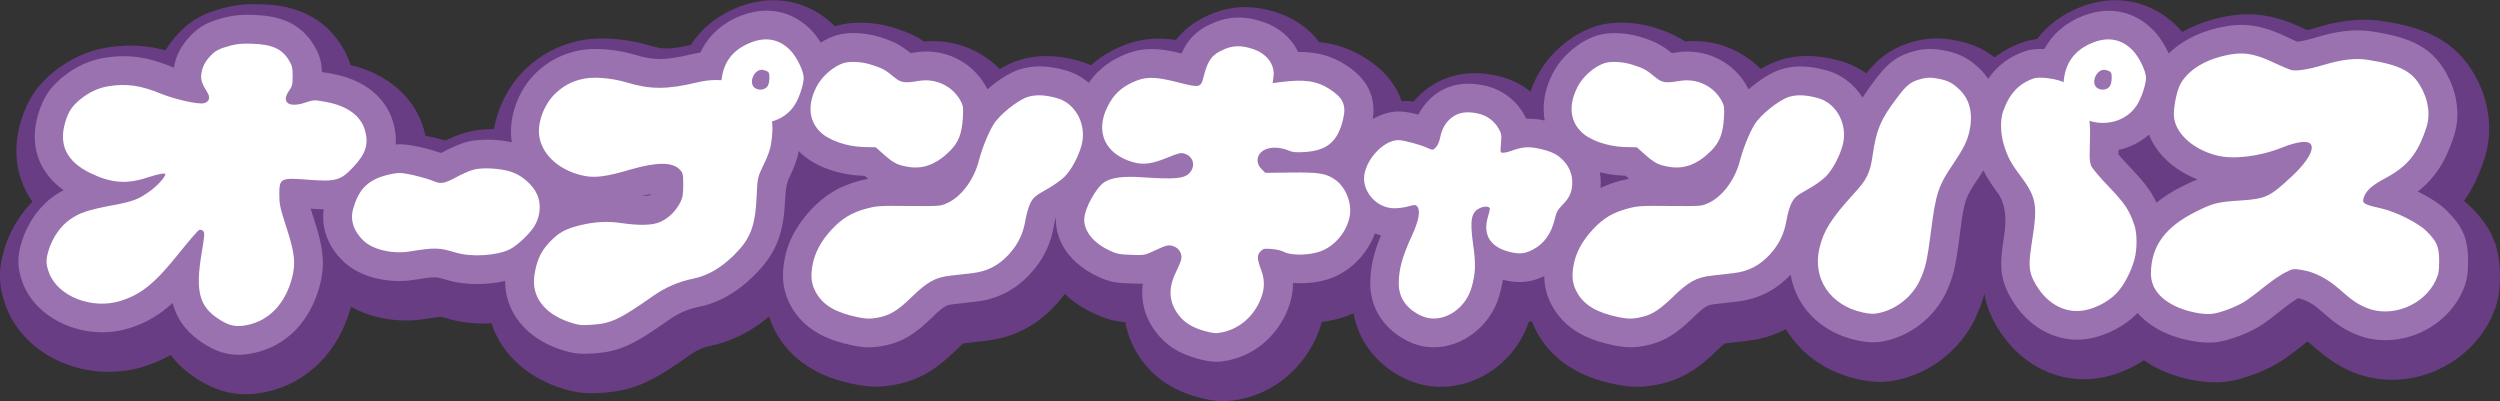
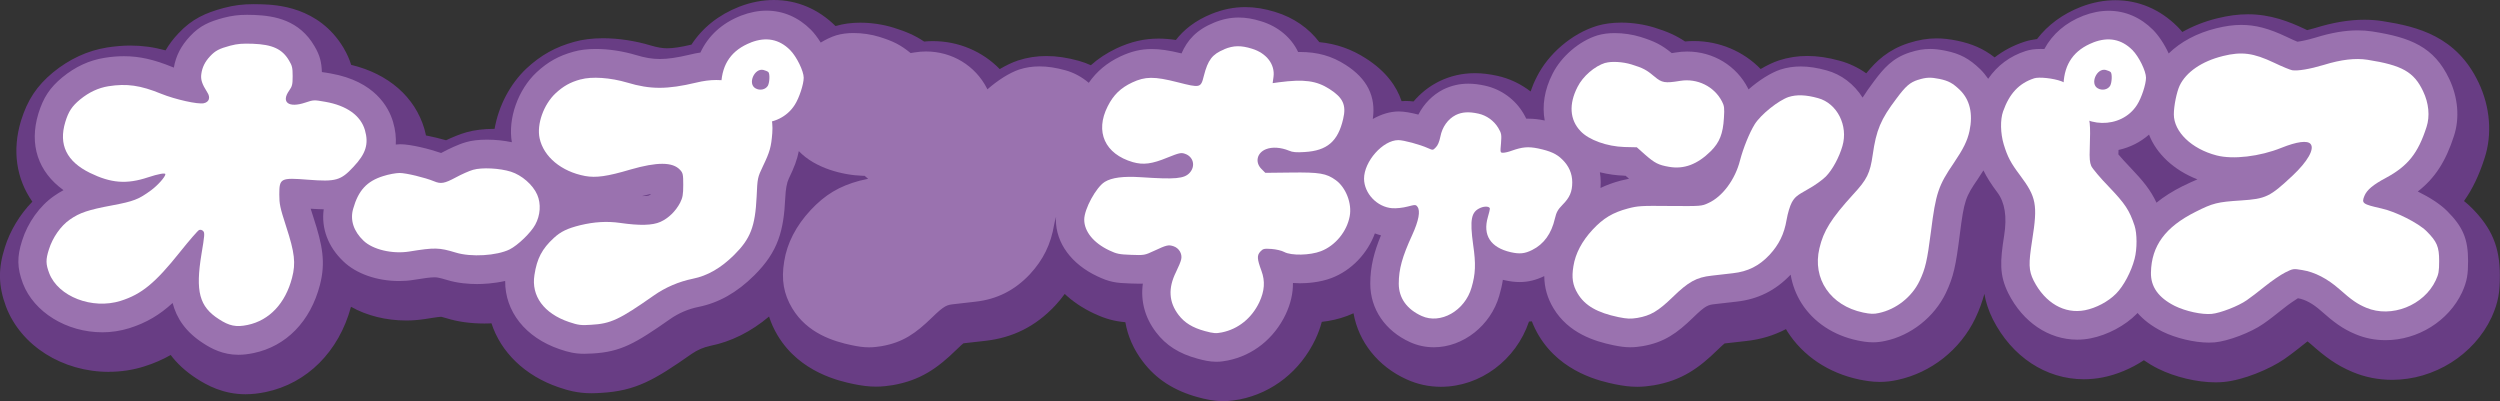
<svg xmlns="http://www.w3.org/2000/svg" id="b" data-name="レイヤー 2" width="348.45" height="55.92" viewBox="0 0 348.45 55.92">
  <rect x="0" y="0" width="348.45" height="55.92" fill="#333333" stroke="none" />
  <defs>
    <style>
      .d {
        fill: #fff;
      }

      .d, .e, .f {
        fill-rule: evenodd;
      }

      .e {
        fill: #683d84;
      }

      .f {
        fill: #9a72af;
      }
    </style>
  </defs>
  <g id="c" data-name="レイヤー 3">
    <g>
-       <path class="e" d="M15.2,51.82c1.68,0,3.32-.25,4.88-.74,1.37-.43,2.58-.96,3.71-1.6.89,1.18,2.07,2.29,3.62,3.29,1.44.93,3.71,2.18,6.81,2.18.89,0,1.81-.1,2.83-.31,5.76-1.21,10.19-5.64,11.87-11.88,2.19,1.23,4.87,1.91,7.71,1.91.86,0,1.72-.07,2.58-.2.46-.07,1.82-.3,2.28-.32.1.02.31.08.76.21,1.55.48,3.32.73,5.25.73.29,0,.63,0,1-.03,1.3,4.01,4.64,7.31,9.37,8.92,1.24.42,2.61.83,4.56.83.41,0,.86-.02,1.33-.05,4.84-.27,7.43-1.78,12.62-5.42.79-.55,1.7-.95,2.64-1.14,2.92-.59,5.66-1.97,8.17-4.08.29.9.68,1.78,1.2,2.64,3.13,5.21,8.74,6.38,10.64,6.78,1.06.21,1.99.35,3.07.35.91,0,1.69-.11,2.33-.21,3.86-.67,6.25-2.37,8.86-4.92.51-.5.82-.77.99-.91,0,0,2.56-.29,3.01-.34,3.87-.43,7.04-2.01,9.76-4.9.5-.53.94-1.08,1.35-1.64,1.12,1.05,2.46,1.96,4.01,2.69,1.69.8,2.92,1.11,4.44,1.25.34,1.95,1.16,3.82,2.45,5.5,1.84,2.43,4.35,4.05,7.66,4.95.99.27,2.15.55,3.54.55.92,0,1.69-.13,2.3-.24,4.6-.93,8.43-3.96,10.54-8.38.38-.81.68-1.62.89-2.43,1.08-.12,2.34-.37,3.57-.84.29-.11.57-.23.85-.36.71,3.99,3.41,7.41,7.39,9.21,1.51.69,3.12,1.04,4.79,1.04,5.5,0,10.47-3.73,12.28-9.09.14,0,.27-.03.4-.03.26.67.58,1.33.97,1.99,3.13,5.21,8.74,6.38,10.64,6.78,1.06.21,1.99.35,3.07.35.91,0,1.69-.11,2.33-.21,3.86-.67,6.25-2.37,8.86-4.92.51-.5.82-.77.99-.91,0,0,2.56-.29,3.01-.34,2.03-.22,3.87-.78,5.55-1.66.06.1.11.2.17.3,2.19,3.44,5.75,5.83,10.06,6.73.79.16,1.75.33,2.85.33.82,0,1.62-.09,2.47-.28,4.69-1.01,8.74-4.21,10.84-8.59.57-1.2.95-2.26,1.26-3.4.2,1.13.55,2.27,1.17,3.52,2.65,5.24,7.4,8.38,12.71,8.38h0c.87,0,1.74-.09,2.58-.25,2-.39,4.03-1.25,5.77-2.4.61.42,1.27.82,1.97,1.17,2.38,1.18,5.45,1.91,8.02,1.91.39,0,.77-.02,1.12-.05,2.77-.25,6.44-1.8,8.45-3.18,1.06-.72,2.82-2.14,3.02-2.3.07-.06.15-.12.23-.18.14.1.29.22.44.36,2.02,1.79,3.55,2.94,5.8,3.89,1.75.74,3.62,1.11,5.56,1.11,5.84,0,11.4-3.47,13.85-8.7.98-2.14,1.16-3.64,1.16-5.83,0-3.96-1.11-6.62-3.96-9.47-.31-.31-.66-.62-1.04-.92,1.18-1.66,2.11-3.61,2.86-5.95,1.1-3.33.79-7.18-.82-10.55-3.06-6.46-8.5-7.81-13.35-8.57-.83-.13-1.69-.2-2.57-.2-2.12,0-4.39.38-6.86,1.15-.44.13-.82.23-1.12.3-.13-.06-.27-.13-.42-.2-2.1-.99-4.68-2.01-7.83-2.01-1.37,0-2.75.18-4.31.57-1.76.43-3.38,1.08-4.84,1.9-.23-.27-.45-.53-.68-.75-2.41-2.4-5.4-3.68-8.65-3.68-1.59,0-3.2.31-4.81.93-2.54.99-4.61,2.52-6.11,4.48-.63.08-1.21.2-1.76.38-1.55.51-2.93,1.24-4.15,2.18-1.54-1.2-3.12-1.89-5.22-2.33-1.08-.22-1.96-.32-2.86-.32-1.28,0-2.52.21-3.9.65-2.85.92-4.51,2.49-5.91,4.22-1.12-.79-2.36-1.39-3.69-1.75-1.62-.45-3.1-.67-4.53-.67-1.35,0-2.66.2-3.96.62-.81.27-1.68.69-2.54,1.2-2.4-2.46-5.73-3.9-9.33-3.9-.4,0-.8.02-1.21.06-1.24-.83-2.47-1.38-4.28-1.94-1.43-.44-3.07-.69-4.62-.69-1.21,0-2.33.15-3.33.44l-.12.04c-3.43,1.06-6.71,3.87-8.31,7.08-.35.67-.64,1.36-.87,2.04-1.37-1.06-2.96-1.82-4.67-2.19-1.1-.24-2.11-.36-3.09-.36-1.76,0-3.43.38-4.98,1.14l-.14.07c-1.33.68-2.48,1.61-3.43,2.73-.39-.04-.76-.07-1.12-.07-.18,0-.37.02-.55.03-.7-2.08-2.17-4.16-4.96-5.95-2.02-1.3-4.12-2.04-6.51-2.28-1.45-1.92-3.56-3.42-6.14-4.2-1.47-.46-2.84-.68-4.17-.68-1.61,0-3.17.32-4.74.96-2.28.93-3.84,2.21-4.94,3.62-.79-.12-1.6-.19-2.42-.19-2.01,0-3.86.43-5.87,1.37-1.35.64-2.53,1.42-3.56,2.34-.54-.24-1.1-.45-1.67-.61-1.62-.45-3.1-.67-4.53-.67-1.35,0-2.66.2-3.96.62-.81.27-1.68.69-2.54,1.2-2.4-2.46-5.73-3.9-9.33-3.9-.4,0-.8.02-1.21.06-1.24-.83-2.47-1.38-4.28-1.94-1.43-.44-3.07-.69-4.62-.69-1.21,0-2.33.15-3.33.44l-.12.03s-.06.02-.08.03c-2.4-2.37-5.36-3.63-8.59-3.63-1.59,0-3.2.31-4.81.93-2.88,1.12-5.15,2.94-6.68,5.29,0,0,0,0-.01,0-1.47.35-2.54.51-3.36.51-.7,0-1.37-.12-2.33-.4-2.16-.65-4.51-1-6.62-1-1.49,0-2.86.17-4.02.5-2.59.71-4.63,1.84-6.62,3.68-2.34,2.19-3.93,5.29-4.48,8.45-.01,0-.03,0-.04,0-1.47,0-2.79.17-3.86.47-.98.27-2.07.74-2.86,1.12-.88-.25-1.86-.49-2.8-.67-.07-.3-.13-.59-.22-.9-1.32-4.47-5.01-7.69-10.21-8.94-.23-.77-.58-1.55-1.08-2.4C44.41.9,38.48.67,36.5.6c-.43-.02-.81-.02-1.15-.02-1.52,0-2.72.15-4.2.54-2.47.67-4.39,1.5-6.28,3.53-.71.74-1.3,1.53-1.79,2.37-1.69-.46-3.28-.67-4.89-.67-1.04,0-2.1.09-3.28.27-2.71.44-5.23,1.6-7.53,3.48-2.26,1.88-3.55,3.82-4.46,6.75-1.25,4.15-.63,8.1,1.59,11.26-1.72,1.75-3.1,4.02-3.83,6.36-.96,3-.92,5.38.17,8.3,2.08,5.42,7.84,9.06,14.34,9.06Z" />
+       <path class="e" d="M15.2,51.82c1.68,0,3.32-.25,4.88-.74,1.37-.43,2.58-.96,3.71-1.6.89,1.18,2.07,2.29,3.62,3.29,1.44.93,3.71,2.18,6.81,2.18.89,0,1.81-.1,2.83-.31,5.76-1.21,10.19-5.64,11.87-11.88,2.19,1.23,4.87,1.91,7.71,1.91.86,0,1.72-.07,2.58-.2.46-.07,1.82-.3,2.28-.32.1.02.31.08.76.21,1.55.48,3.32.73,5.25.73.29,0,.63,0,1-.03,1.3,4.01,4.64,7.31,9.37,8.92,1.24.42,2.61.83,4.56.83.41,0,.86-.02,1.33-.05,4.84-.27,7.43-1.78,12.62-5.42.79-.55,1.7-.95,2.64-1.14,2.92-.59,5.66-1.97,8.17-4.08.29.9.68,1.78,1.2,2.64,3.13,5.21,8.74,6.38,10.64,6.78,1.06.21,1.99.35,3.07.35.91,0,1.69-.11,2.33-.21,3.86-.67,6.25-2.37,8.86-4.92.51-.5.82-.77.99-.91,0,0,2.56-.29,3.01-.34,3.87-.43,7.04-2.01,9.76-4.9.5-.53.94-1.08,1.35-1.64,1.12,1.05,2.46,1.96,4.01,2.69,1.69.8,2.92,1.11,4.44,1.25.34,1.95,1.16,3.82,2.45,5.5,1.84,2.43,4.35,4.05,7.66,4.95.99.27,2.15.55,3.54.55.92,0,1.69-.13,2.3-.24,4.6-.93,8.43-3.96,10.54-8.38.38-.81.68-1.62.89-2.43,1.08-.12,2.34-.37,3.57-.84.29-.11.57-.23.85-.36.71,3.99,3.41,7.41,7.39,9.21,1.51.69,3.12,1.04,4.79,1.04,5.5,0,10.47-3.73,12.28-9.09.14,0,.27-.03.4-.03.26.67.58,1.33.97,1.99,3.13,5.21,8.74,6.38,10.64,6.78,1.06.21,1.99.35,3.07.35.91,0,1.69-.11,2.33-.21,3.86-.67,6.25-2.37,8.86-4.92.51-.5.82-.77.99-.91,0,0,2.56-.29,3.01-.34,2.03-.22,3.87-.78,5.55-1.66.06.1.11.2.17.3,2.19,3.44,5.75,5.83,10.06,6.73.79.16,1.75.33,2.85.33.82,0,1.62-.09,2.47-.28,4.69-1.01,8.74-4.21,10.84-8.59.57-1.2.95-2.26,1.26-3.4.2,1.13.55,2.27,1.17,3.52,2.65,5.24,7.4,8.38,12.71,8.38h0c.87,0,1.74-.09,2.58-.25,2-.39,4.03-1.25,5.77-2.4.61.42,1.27.82,1.97,1.17,2.38,1.18,5.45,1.91,8.02,1.91.39,0,.77-.02,1.12-.05,2.77-.25,6.44-1.8,8.45-3.18,1.06-.72,2.82-2.14,3.02-2.3.07-.06.15-.12.23-.18.14.1.29.22.44.36,2.02,1.79,3.55,2.94,5.8,3.89,1.75.74,3.62,1.11,5.56,1.11,5.84,0,11.4-3.47,13.85-8.7.98-2.14,1.16-3.64,1.16-5.83,0-3.96-1.11-6.62-3.96-9.47-.31-.31-.66-.62-1.04-.92,1.18-1.66,2.11-3.61,2.86-5.95,1.1-3.33.79-7.18-.82-10.55-3.06-6.46-8.5-7.81-13.35-8.57-.83-.13-1.69-.2-2.57-.2-2.12,0-4.39.38-6.86,1.15-.44.13-.82.23-1.12.3-.13-.06-.27-.13-.42-.2-2.1-.99-4.68-2.01-7.83-2.01-1.37,0-2.75.18-4.31.57-1.76.43-3.38,1.08-4.84,1.9-.23-.27-.45-.53-.68-.75-2.41-2.4-5.4-3.68-8.65-3.68-1.59,0-3.2.31-4.81.93-2.54.99-4.61,2.52-6.11,4.48-.63.08-1.21.2-1.76.38-1.55.51-2.93,1.24-4.15,2.18-1.54-1.2-3.12-1.89-5.22-2.33-1.08-.22-1.96-.32-2.86-.32-1.28,0-2.52.21-3.9.65-2.85.92-4.51,2.49-5.91,4.22-1.12-.79-2.36-1.39-3.69-1.75-1.62-.45-3.1-.67-4.53-.67-1.35,0-2.66.2-3.96.62-.81.27-1.68.69-2.54,1.2-2.4-2.46-5.73-3.9-9.33-3.9-.4,0-.8.02-1.21.06-1.24-.83-2.47-1.38-4.28-1.94-1.43-.44-3.07-.69-4.62-.69-1.21,0-2.33.15-3.33.44l-.12.04c-3.43,1.06-6.71,3.87-8.31,7.08-.35.67-.64,1.36-.87,2.04-1.37-1.06-2.96-1.82-4.67-2.19-1.1-.24-2.11-.36-3.09-.36-1.76,0-3.43.38-4.98,1.14l-.14.07c-1.33.68-2.48,1.61-3.43,2.73-.39-.04-.76-.07-1.12-.07-.18,0-.37.02-.55.03-.7-2.08-2.17-4.16-4.96-5.95-2.02-1.3-4.12-2.04-6.51-2.28-1.45-1.92-3.56-3.42-6.14-4.2-1.47-.46-2.84-.68-4.17-.68-1.61,0-3.17.32-4.74.96-2.28.93-3.84,2.21-4.94,3.62-.79-.12-1.6-.19-2.42-.19-2.01,0-3.86.43-5.87,1.37-1.35.64-2.53,1.42-3.56,2.34-.54-.24-1.1-.45-1.67-.61-1.62-.45-3.1-.67-4.53-.67-1.35,0-2.66.2-3.96.62-.81.27-1.68.69-2.54,1.2-2.4-2.46-5.73-3.9-9.33-3.9-.4,0-.8.02-1.21.06-1.24-.83-2.47-1.38-4.28-1.94-1.43-.44-3.07-.69-4.62-.69-1.21,0-2.33.15-3.33.44l-.12.03c-2.4-2.37-5.36-3.63-8.59-3.63-1.59,0-3.2.31-4.81.93-2.88,1.12-5.15,2.94-6.68,5.29,0,0,0,0-.01,0-1.47.35-2.54.51-3.36.51-.7,0-1.37-.12-2.33-.4-2.16-.65-4.51-1-6.62-1-1.49,0-2.86.17-4.02.5-2.59.71-4.63,1.84-6.62,3.68-2.34,2.19-3.93,5.29-4.48,8.45-.01,0-.03,0-.04,0-1.47,0-2.79.17-3.86.47-.98.27-2.07.74-2.86,1.12-.88-.25-1.86-.49-2.8-.67-.07-.3-.13-.59-.22-.9-1.32-4.47-5.01-7.69-10.21-8.94-.23-.77-.58-1.55-1.08-2.4C44.41.9,38.48.67,36.5.6c-.43-.02-.81-.02-1.15-.02-1.52,0-2.72.15-4.2.54-2.47.67-4.39,1.5-6.28,3.53-.71.74-1.3,1.53-1.79,2.37-1.69-.46-3.28-.67-4.89-.67-1.04,0-2.1.09-3.28.27-2.71.44-5.23,1.6-7.53,3.48-2.26,1.88-3.55,3.82-4.46,6.75-1.25,4.15-.63,8.1,1.59,11.26-1.72,1.75-3.1,4.02-3.83,6.36-.96,3-.92,5.38.17,8.3,2.08,5.42,7.84,9.06,14.34,9.06Z" />
      <path class="f" d="M14.2,46.32c1.32,0,2.61-.2,3.83-.58,2.39-.75,4.24-1.87,6.03-3.51.54,2.09,1.79,4.02,4.26,5.61,1.15.75,2.75,1.61,4.91,1.61.65,0,1.34-.08,2.12-.24,4.55-.95,7.92-4.41,9.24-9.49.82-3.15.36-5.54-.89-9.38-.17-.51-.29-.92-.4-1.25.75.05,1.32.07,1.82.08-.36,2.63.6,5.23,2.73,7.25,1.77,1.72,4.68,2.75,7.78,2.75.68,0,1.35-.05,2.02-.16,1.41-.23,2.34-.36,2.91-.36.38,0,.69.06,1.74.37,1.51.47,3.12.57,4.21.57.75,0,2.28-.06,3.9-.43-.03,4.24,2.81,7.88,7.59,9.51,1.23.42,2.15.64,3.44.64.34,0,.72-.02,1.14-.04,3.96-.22,6-1.42,10.81-4.79,1.18-.83,2.55-1.42,3.96-1.7,2.82-.57,5.36-2,7.77-4.39,3.38-3.35,4.11-6.26,4.33-10.81q.08-1.82.49-2.68c.76-1.57,1.16-2.63,1.4-3.84,2.29,2.41,6.2,3.36,8.91,3.44h.26s.04.04.04.04c.16.14.3.26.45.38-.37.07-.75.16-1.19.27-2.84.76-4.81,1.95-6.81,4.08-2.05,2.2-3.3,4.62-3.7,7.17-.42,2.52-.08,4.53,1.12,6.53,2.1,3.49,5.74,4.61,8.33,5.15.88.18,1.59.29,2.38.29.66,0,1.23-.08,1.73-.16,3-.52,4.78-1.8,7.02-3.97,1.79-1.75,2.12-1.78,3.09-1.89,0,0,2.53-.29,2.97-.34,3-.33,5.47-1.57,7.58-3.8,1.9-2.05,2.95-4.2,3.41-6.96.07-.41.18-.8.25-1.01,0,0,.02,0,.02-.01,0,.11-.03.23-.03.34,0,3.26,2.17,6.21,5.78,7.9,1.66.79,2.57.94,4.61,1,.5.02.89.03,1.2.03.19,0,.36,0,.53-.01-.33,2.42.29,4.75,1.84,6.78,1.38,1.82,3.22,2.99,5.79,3.68.84.23,1.67.43,2.62.43.62,0,1.15-.09,1.6-.18,3.51-.71,6.44-3.04,8.06-6.43.69-1.48,1.03-2.93,1.01-4.37.32.02.65.04.99.04.93,0,2.73-.1,4.39-.73,2.78-1.06,5.01-3.42,6.04-6.22.28.1.56.2.85.27-.95,2.31-1.49,4.32-1.49,6.74,0,3.53,2.07,6.57,5.53,8.14,1.05.48,2.17.72,3.34.72,4.07,0,7.91-3.03,9.1-7.16.23-.77.4-1.51.51-2.24.07.02.15.04.22.05.79.18,1.47.26,2.13.26,1.17,0,2.26-.27,3.42-.83.02,1.62.43,3.06,1.28,4.48,2.1,3.49,5.74,4.61,8.33,5.15.88.18,1.59.29,2.38.29.66,0,1.23-.08,1.73-.16,3-.52,4.78-1.8,7.02-3.97,1.79-1.75,2.12-1.78,3.09-1.89,0,0,2.53-.29,2.97-.34,2.98-.33,5.44-1.55,7.54-3.76.24,1.42.75,2.77,1.52,3.99,1.68,2.64,4.45,4.48,7.81,5.18.62.13,1.36.26,2.15.26.58,0,1.13-.07,1.68-.19,3.61-.76,6.85-3.32,8.47-6.68,1.08-2.28,1.39-3.78,1.94-8.11.61-4.86.82-5.29,2.52-7.78.28-.42.53-.81.78-1.2.48.98,1.07,1.91,1.95,3.08q1.56,2.09.94,5.98c-.57,3.64-.69,5.5.58,8.07,2.04,4.04,5.63,6.45,9.59,6.46h0c.64,0,1.28-.06,1.91-.19,2.33-.46,4.79-1.77,6.4-3.41.04-.04.07-.08.11-.12.81.93,1.93,1.82,3.46,2.59,1.87.92,4.47,1.54,6.47,1.54.29,0,.55-.01.81-.03,1.89-.17,5.08-1.39,6.75-2.56.65-.43,1.93-1.42,2.84-2.16.77-.62,1.73-1.26,2.02-1.43,0,0,.01,0,.02,0,.98.16,2.07.75,3.15,1.71,1.82,1.61,3.01,2.52,4.84,3.29,1.32.56,2.73.84,4.2.84,4.51,0,8.8-2.67,10.67-6.66.72-1.58.84-2.58.84-4.37,0-3.07-.71-4.77-2.94-6.99-.97-.97-2.49-1.93-4.07-2.7,2.41-1.87,3.91-4.23,5.04-7.74.82-2.48.57-5.38-.66-7.96-2.12-4.48-5.41-5.78-10.74-6.61-.65-.1-1.33-.15-2.02-.15-1.77,0-3.69.33-5.85,1-1.27.38-2.12.53-2.55.58-.35-.14-.89-.38-1.49-.67-2.51-1.19-4.35-1.67-6.34-1.67-1.08,0-2.19.15-3.48.47-2.69.66-4.97,1.89-6.63,3.51-.59-1.3-1.41-2.51-2.19-3.3-1.73-1.73-3.87-2.65-6.17-2.65-1.15,0-2.34.23-3.54.69-2.47.96-4.31,2.56-5.43,4.64-.18,0-.36-.01-.52-.01-.82,0-1.5.1-2.09.29-2.21.72-3.93,2.01-5.22,3.87-.33-.47-.69-.93-1.11-1.34-1.54-1.48-2.79-2.15-4.82-2.57-.84-.17-1.51-.25-2.16-.25-.92,0-1.79.15-2.82.48-2.43.78-3.66,2.23-5,4.02-.62.82-1.14,1.57-1.59,2.28-1.2-1.89-2.97-3.24-5.04-3.8-1.31-.36-2.48-.54-3.59-.54-.99,0-1.93.14-2.85.44-1.35.45-3.01,1.52-4.42,2.76-.02-.04-.04-.08-.06-.13-1.62-3.18-4.87-5.15-8.49-5.15-.52,0-1.04.04-1.57.13-.24.04-.43.07-.58.09-1.39-1.14-2.38-1.64-4.37-2.26-1.1-.34-2.38-.53-3.59-.53-.88,0-1.66.1-2.41.32-2.52.78-5.04,2.94-6.24,5.34-1.14,2.22-1.48,4.47-1.1,6.52-.02,0-.04,0-.06-.01-.82-.17-1.51-.24-2.19-.24-.11,0-.21,0-.32,0-.11-.22-.23-.46-.38-.71-1.16-1.98-3.12-3.4-5.36-3.89-.84-.19-1.61-.28-2.34-.28-1.24,0-2.36.26-3.52.82-1.48.77-2.67,1.99-3.44,3.49-.99-.26-1.98-.44-2.72-.44-1.24,0-2.48.4-3.63,1.05.45-3.13-.77-5.61-3.77-7.53-1.94-1.25-3.92-1.81-6.41-1.81-.08,0-.15,0-.23,0-.93-1.97-2.76-3.55-5.16-4.28-1.15-.36-2.14-.52-3.13-.52-1.15,0-2.27.23-3.43.71-2.45,1-3.73,2.45-4.53,4.29-1.77-.43-3-.61-4.14-.61-1.5,0-2.84.31-4.38,1.03-1.88.89-3.31,2.09-4.41,3.68-.95-.81-2.06-1.42-3.26-1.75-1.31-.36-2.48-.54-3.6-.54-.99,0-1.93.14-2.85.44-1.35.45-3.01,1.52-4.42,2.76-.02-.04-.04-.08-.06-.13-1.62-3.18-4.87-5.15-8.49-5.15-.52,0-1.04.04-1.57.13-.24.04-.43.07-.58.09-1.39-1.13-2.38-1.64-4.37-2.26-1.1-.34-2.38-.53-3.59-.53-.88,0-1.66.1-2.41.32-.73.23-1.46.58-2.16,1.01-.44-.7-.91-1.33-1.38-1.8-1.73-1.73-3.87-2.65-6.17-2.65-1.15,0-2.34.23-3.54.69-2.67,1.04-4.59,2.81-5.68,5.15-.48.07-.96.16-1.47.29-1.77.42-3.05.61-4.17.61-1.05,0-2.04-.16-3.33-.55-1.84-.55-3.83-.85-5.61-.85-1.17,0-2.22.13-3.1.38-2.04.56-3.58,1.41-5.15,2.87-2.6,2.43-4.02,6.47-3.45,9.75-1.07-.23-2.28-.36-3.46-.36s-2.14.12-2.93.35c-1.08.3-2.55,1.02-3.22,1.38-.1.05-.18.09-.25.13-1.58-.55-4.23-1.22-5.7-1.22-.19,0-.41.02-.62.04.06-.95-.04-2-.38-3.16-.61-2.05-2.54-5.65-8.66-6.74-.48-.08-.88-.16-1.26-.2-.04-1.32-.26-2.32-1.02-3.59-2.11-3.66-5.58-4.26-8.39-4.37-.38-.01-.72-.02-1.02-.02-1.21,0-2.13.12-3.29.42-1.97.53-3.3,1.1-4.66,2.57-1.23,1.3-1.98,2.74-2.25,4.37-.05-.02-.1-.04-.15-.06-2.63-1.08-4.66-1.53-6.82-1.53-.85,0-1.74.07-2.72.23-2.13.35-4.04,1.23-5.86,2.72-1.74,1.44-2.64,2.81-3.34,5.07-1.3,4.32-.03,8.1,3.51,10.65-.45.24-.89.51-1.33.82-2,1.39-3.66,3.72-4.44,6.21-.73,2.26-.7,3.81.11,5.97,1.54,4.01,6.09,6.81,11.07,6.81ZM304.22,25.94c-1.39.7-2.61,1.46-3.65,2.31-.81-1.75-1.84-3.01-3.72-4.98-.68-.7-1.24-1.34-1.59-1.75,0-.15,0-.36.02-.62,1.6-.35,3.06-1.09,4.25-2.14,1.03,2.68,3.49,4.98,6.75,6.24-.62.25-1.27.56-2.06.95ZM226.32,24.49h.25s.04.04.04.04c.16.14.3.26.45.38-.37.07-.75.16-1.19.27-1.03.28-1.94.61-2.79,1.02.02-.26.03-.52.03-.8,0-.47-.05-.94-.12-1.39,1.18.29,2.33.44,3.32.47ZM90.76,27.02c-.12.11-.23.19-.32.23,0,0-.25.08-.91.08h-.05c.5-.13.92-.23,1.28-.31Z" />
      <g>
        <path class="d" d="M309.8,7.82c-2.89.71-5.1,2.22-6,4.11-.41.88-.81,2.81-.81,4.01,0,2.43,2.47,4.82,5.95,5.72,2.28.6,6.03.16,9.05-1.06,2.15-.86,3.62-1.06,4.06-.53.58.69-.42,2.45-2.51,4.41-3.16,2.96-3.71,3.23-7.2,3.46-3.28.21-3.92.37-6.33,1.59-4.2,2.1-6.14,4.73-6.21,8.45-.05,1.98,1.04,3.51,3.32,4.66,1.5.74,3.78,1.24,5.15,1.11,1.18-.11,3.71-1.08,4.89-1.91.48-.32,1.62-1.2,2.54-1.94s2.19-1.61,2.81-1.92c1.11-.55,1.13-.55,2.38-.34,1.75.28,3.51,1.2,5.17,2.66,1.71,1.52,2.52,2.08,3.74,2.59,3.51,1.48,8.05-.32,9.69-3.81.41-.88.48-1.25.48-2.7,0-1.99-.3-2.7-1.76-4.16-1.13-1.13-4.27-2.72-6.26-3.16-2.66-.6-2.82-.72-2.4-1.75.35-.85,1.22-1.57,3-2.52,3.05-1.64,4.48-3.42,5.66-7.09.49-1.5.32-3.33-.48-4.99-1.27-2.68-2.91-3.62-7.75-4.38-1.68-.26-3.65-.04-6.1.72-1.94.58-3.6.86-4.39.74-.28-.05-1.41-.51-2.51-1.04-2.91-1.38-4.52-1.59-7.16-.94Z" />
        <path class="d" d="M65.93,23.67c-.51.14-1.59.62-2.4,1.06-1.59.85-2.08.94-3.05.53-1.24-.51-3.88-1.15-4.78-1.15-.51,0-1.55.19-2.31.44-2.26.71-3.44,1.99-4.16,4.53-.46,1.55.04,3.14,1.43,4.46,1.29,1.25,4.02,1.89,6.37,1.52,3.58-.58,4.16-.56,6.48.14,2.15.67,5.75.44,7.53-.44,1.15-.58,2.96-2.33,3.56-3.44.72-1.31.83-2.91.28-4.18-.6-1.38-2.15-2.73-3.67-3.21-1.55-.49-4.04-.62-5.28-.26Z" />
        <path class="d" d="M32.11,6.36c-1.57.42-2.1.71-2.81,1.46-.72.76-1.11,1.54-1.24,2.49-.11.78.09,1.39.83,2.56.48.72.26,1.36-.49,1.52-.81.18-3.97-.53-5.91-1.31-2.93-1.2-4.82-1.46-7.38-1.06-1.41.23-2.7.83-3.95,1.85-1.13.94-1.61,1.66-2.06,3.14-.95,3.16.18,5.49,3.44,7.09,2.93,1.43,5.1,1.61,8.08.62,1.48-.49,2.43-.65,2.43-.44,0,.37-1.08,1.57-1.99,2.24-1.73,1.27-2.43,1.54-5.4,2.1-3.33.62-4.55,1.02-5.93,1.99-1.27.88-2.4,2.51-2.91,4.15-.46,1.43-.44,2.05.04,3.32,1.25,3.26,6,5.1,9.97,3.85,2.91-.92,4.8-2.47,8.24-6.78,1.31-1.64,2.51-3.02,2.68-3.09s.42-.02.56.14c.25.23.21.6-.23,3.23-.85,5.2-.3,7.3,2.42,9.05,1.46.95,2.4,1.15,4.02.81,3.03-.64,5.26-3,6.19-6.58.53-2.03.37-3.48-.83-7.15-.85-2.63-.95-3.12-.95-4.45,0-2.28.18-2.36,4.02-2.06,3.86.3,4.55.11,6.32-1.8,1.73-1.83,2.15-3.19,1.59-5.13-.6-2.03-2.54-3.41-5.52-3.93-1.59-.28-1.62-.28-2.79.11-2.31.78-3.41-.04-2.24-1.68.42-.6.48-.85.48-2.01s-.07-1.45-.49-2.15c-.94-1.62-2.31-2.26-5.06-2.36-1.46-.05-2.12,0-3.12.26h0Z" />
        <path class="d" d="M170.65,6.87c-1.69.69-2.29,1.48-2.86,3.71-.42,1.68-.49,1.69-3.67.88-3.25-.83-4.5-.81-6.32.04-1.61.76-2.61,1.73-3.41,3.32-1.8,3.55-.39,6.65,3.51,7.78,1.46.41,2.65.26,4.83-.64,1.62-.65,1.89-.71,2.42-.53,1.18.39,1.52,1.71.67,2.65-.76.83-1.98.94-6.79.62-2.49-.16-4.06.05-5.05.65-1.2.74-2.86,3.78-2.86,5.26,0,1.66,1.31,3.26,3.49,4.29,1.04.49,1.39.56,3.05.62,1.82.07,1.89.05,3.18-.55,1.78-.83,2.01-.88,2.72-.65.76.25,1.24,1.04,1.08,1.8-.05.3-.39,1.11-.74,1.82-1.11,2.24-.99,4.18.37,5.96.83,1.09,1.96,1.78,3.65,2.24,1.24.34,1.57.35,2.38.19,2.28-.46,4.16-1.98,5.22-4.2.74-1.59.83-2.93.3-4.38-.62-1.68-.64-2.15-.16-2.68.39-.41.51-.44,1.57-.37.65.05,1.41.23,1.76.42.97.53,3.6.48,5.12-.11,1.99-.76,3.62-2.73,4.01-4.87.34-1.78-.53-4.01-1.94-5.03-1.31-.95-2.26-1.11-6.26-1.06l-3.56.04-.53-.53c-.95-.94-.64-2.28.64-2.77.86-.34,2.06-.25,3.19.21.51.23,1.04.26,2.17.19,3.14-.18,4.66-1.48,5.38-4.62.46-1.92-.02-2.95-1.89-4.15-1.83-1.18-3.56-1.41-7.09-.95l-.85.12.12-.88c.23-1.73-.97-3.3-3-3.92-1.54-.48-2.58-.46-3.86.07Z" />
        <path class="d" d="M267.35,11.12c-1.15.37-1.73.88-3.03,2.63-2.19,2.89-2.81,4.38-3.3,7.82-.37,2.58-.79,3.44-2.72,5.52-3.07,3.37-4.15,5.1-4.71,7.52-1.01,4.25,1.54,7.99,6.09,8.95,1.02.21,1.5.23,2.19.07,2.42-.51,4.61-2.24,5.68-4.48.81-1.71,1.06-2.77,1.59-6.9.67-5.33,1.04-6.4,3.18-9.53,1.34-1.98,1.89-3.09,2.19-4.46.51-2.42.05-4.36-1.34-5.72-.99-.95-1.57-1.27-2.84-1.54-1.22-.25-1.87-.23-2.96.12Z" />
        <g>
-           <path class="d" d="M117.66,8.76c-1.48.46-3.12,1.87-3.86,3.35-1.24,2.4-1.09,4.59.41,6.16,1.15,1.24,3.71,2.15,6.12,2.22l1.73.04,1.11.99c1.39,1.22,1.91,1.48,3.37,1.73,2.1.37,3.97-.34,5.84-2.19,1.22-1.22,1.69-2.42,1.82-4.61.09-1.38.05-1.69-.26-2.29-1.08-2.12-3.46-3.28-5.84-2.89-2.12.35-2.54.28-3.58-.6-1.11-.94-1.62-1.2-3.21-1.69-1.2-.37-2.79-.46-3.63-.21Z" />
-           <path class="d" d="M143.24,13.51c-1.43.48-3.88,2.43-4.75,3.81-.74,1.2-1.59,3.3-2.05,5.05-.67,2.65-2.45,5.05-4.41,5.93-.94.44-1.02.44-5.33.41-4.04-.04-4.48-.02-5.88.35-2.1.56-3.42,1.34-4.92,2.95-1.48,1.59-2.4,3.32-2.68,5.1-.26,1.59-.11,2.63.6,3.81,1.01,1.68,2.72,2.66,5.68,3.28,1.24.25,1.68.26,2.65.11,1.83-.32,2.89-.94,4.9-2.89,2.21-2.15,3.32-2.77,5.45-3,.81-.09,2.13-.25,2.96-.34,2.08-.23,3.65-1.02,5.08-2.54,1.34-1.45,2.06-2.91,2.4-4.92.16-.92.46-1.91.72-2.4.42-.74.69-.97,2.17-1.8,1.01-.55,2.06-1.31,2.56-1.8.94-.95,1.87-2.68,2.33-4.27.83-2.84-.74-5.95-3.39-6.67-1.71-.48-3.02-.51-4.11-.16h0Z" />
-         </g>
+           </g>
        <g>
          <path class="d" d="M223.74,8.76c-1.48.46-3.12,1.87-3.86,3.35-1.24,2.4-1.09,4.59.41,6.16,1.15,1.24,3.71,2.15,6.12,2.22l1.73.04,1.11.99c1.39,1.22,1.91,1.48,3.37,1.73,2.1.37,3.97-.34,5.84-2.19,1.22-1.22,1.69-2.42,1.82-4.61.09-1.38.05-1.69-.26-2.29-1.08-2.12-3.46-3.28-5.84-2.89-2.12.35-2.54.28-3.58-.6-1.11-.94-1.62-1.2-3.21-1.69-1.2-.37-2.79-.46-3.63-.21Z" />
          <path class="d" d="M249.32,13.51c-1.43.48-3.88,2.43-4.75,3.81-.74,1.2-1.59,3.3-2.05,5.05-.67,2.65-2.45,5.05-4.41,5.93-.94.44-1.02.44-5.33.41-4.04-.04-4.48-.02-5.88.35-2.1.56-3.42,1.34-4.92,2.95-1.48,1.59-2.4,3.32-2.68,5.1-.26,1.59-.11,2.63.6,3.81,1.01,1.68,2.72,2.66,5.68,3.28,1.24.25,1.68.26,2.65.11,1.83-.32,2.89-.94,4.9-2.89,2.21-2.15,3.32-2.77,5.45-3,.81-.09,2.13-.25,2.96-.34,2.08-.23,3.65-1.02,5.08-2.54,1.34-1.45,2.06-2.91,2.4-4.92.16-.92.46-1.91.72-2.4.42-.74.69-.97,2.17-1.8,1.01-.55,2.06-1.31,2.56-1.8.94-.95,1.87-2.68,2.33-4.27.83-2.84-.74-5.95-3.39-6.67-1.71-.48-3.02-.51-4.11-.16h0Z" />
        </g>
        <path class="d" d="M283.51,10.92c-2.1.69-3.44,2.12-4.32,4.61-.41,1.16-.37,3.05.09,4.59.53,1.75.99,2.61,2.28,4.32,2.26,3.02,2.47,4.09,1.69,9-.53,3.37-.49,4.25.19,5.65,1.59,3.14,4.31,4.71,7.16,4.15,1.54-.3,3.25-1.2,4.34-2.31,1.06-1.06,2.13-3.11,2.58-4.85.37-1.41.35-3.53,0-4.61-.72-2.17-1.31-3.05-3.55-5.4-1.22-1.25-2.33-2.58-2.49-2.93-.21-.48-.26-1.08-.21-2.4.11-3.51.07-3.97-.55-5.65-.72-1.98-1.8-3.18-3.39-3.76-1.11-.42-3.14-.64-3.83-.41h0Z" />
        <path class="d" d="M202.89,16.04c-1.09.56-1.87,1.66-2.13,3-.14.71-.37,1.25-.64,1.5-.39.41-.41.41-1.06.12-1.18-.53-3.42-1.13-4.16-1.13-2.15,0-4.78,2.96-4.78,5.38.02,2.06,1.82,3.95,3.92,4.11.6.04,1.46-.05,2.15-.23,1.08-.28,1.15-.28,1.38.04.42.56.18,1.92-.74,3.93-1.39,3.03-1.87,4.75-1.87,6.78s1.16,3.58,3.19,4.5c2.63,1.2,6.02-.72,6.95-3.95.56-1.89.62-3.32.23-5.96-.49-3.55-.28-4.62,1.04-5.17.62-.26,1.29-.19,1.29.14,0,.09-.12.62-.28,1.15-.74,2.54.37,4.25,3.18,4.9,1.24.28,1.96.21,2.98-.3,1.64-.81,2.7-2.28,3.18-4.38.21-.9.41-1.25,1.06-1.92,1.01-1.01,1.36-1.83,1.36-3.14,0-1.2-.46-2.28-1.39-3.18-.79-.79-1.68-1.18-3.37-1.54-1.39-.28-2.19-.21-3.69.32-.42.16-.95.28-1.18.28-.41,0-.42-.02-.3-1.31.09-1.22.07-1.38-.37-2.13-.6-1.02-1.64-1.76-2.77-2.01-1.36-.3-2.29-.23-3.16.19Z" />
        <g>
          <path class="d" d="M80.91,11.07c-1.45.39-2.42.96-3.47,1.93-1.67,1.56-2.65,4.32-2.23,6.27.56,2.59,3.04,4.64,6.33,5.26,1.52.28,3.1.06,6.33-.9,3.72-1.07,5.88-1.07,6.91.04.41.43.45.66.45,2.1,0,1.35-.08,1.78-.43,2.48-.62,1.18-1.61,2.16-2.74,2.67s-2.91.54-5.63.15c-1.82-.26-3.6-.15-5.56.32-1.8.45-2.7.88-3.68,1.78-1.63,1.5-2.35,2.85-2.7,5.16-.47,2.93,1.33,5.37,4.81,6.55,1.28.43,1.69.49,3.08.39,2.74-.15,3.94-.71,8.73-4.07,1.63-1.15,3.51-1.95,5.46-2.35,2.05-.41,3.92-1.5,5.74-3.3,2.29-2.27,2.95-3.96,3.15-8.15.11-2.57.13-2.67.88-4.24.96-1.99,1.15-2.68,1.3-4.6.15-1.93-.34-3.59-1.5-5.01-1-1.22-1.54-1.54-3.51-2.03-1.99-.49-3.59-.49-5.61,0-4.02.96-6.38.96-9.57,0-2.38-.71-4.98-.88-6.51-.45Z" />
          <path class="d" d="M104.67,5.92c-2.67,1.04-4.02,2.94-4.15,5.82-.06,1.56-.02,1.71.54,2.67,2.08,3.54,7.53,3.65,9.71.21.63-.98,1.25-2.88,1.25-3.79s-.98-2.94-1.9-3.86c-1.52-1.52-3.34-1.86-5.44-1.06ZM107.09,10.04c.23.23.19,1.42-.06,1.9-.31.54-1.11.73-1.73.37-1.13-.63-.15-2.86,1.11-2.56.27.08.58.19.67.29Z" />
        </g>
        <path class="d" d="M291.76,5.92c-2.67,1.04-4.02,2.94-4.15,5.82-.06,1.56-.02,1.71.54,2.67,2.08,3.54,7.53,3.65,9.71.21.63-.98,1.25-2.88,1.25-3.79s-.98-2.94-1.9-3.86c-1.52-1.52-3.34-1.86-5.44-1.06ZM294.18,10.04c.23.23.19,1.42-.06,1.9-.31.54-1.11.73-1.73.37-1.13-.63-.15-2.86,1.11-2.56.27.08.58.19.67.29Z" />
      </g>
    </g>
  </g>
</svg>